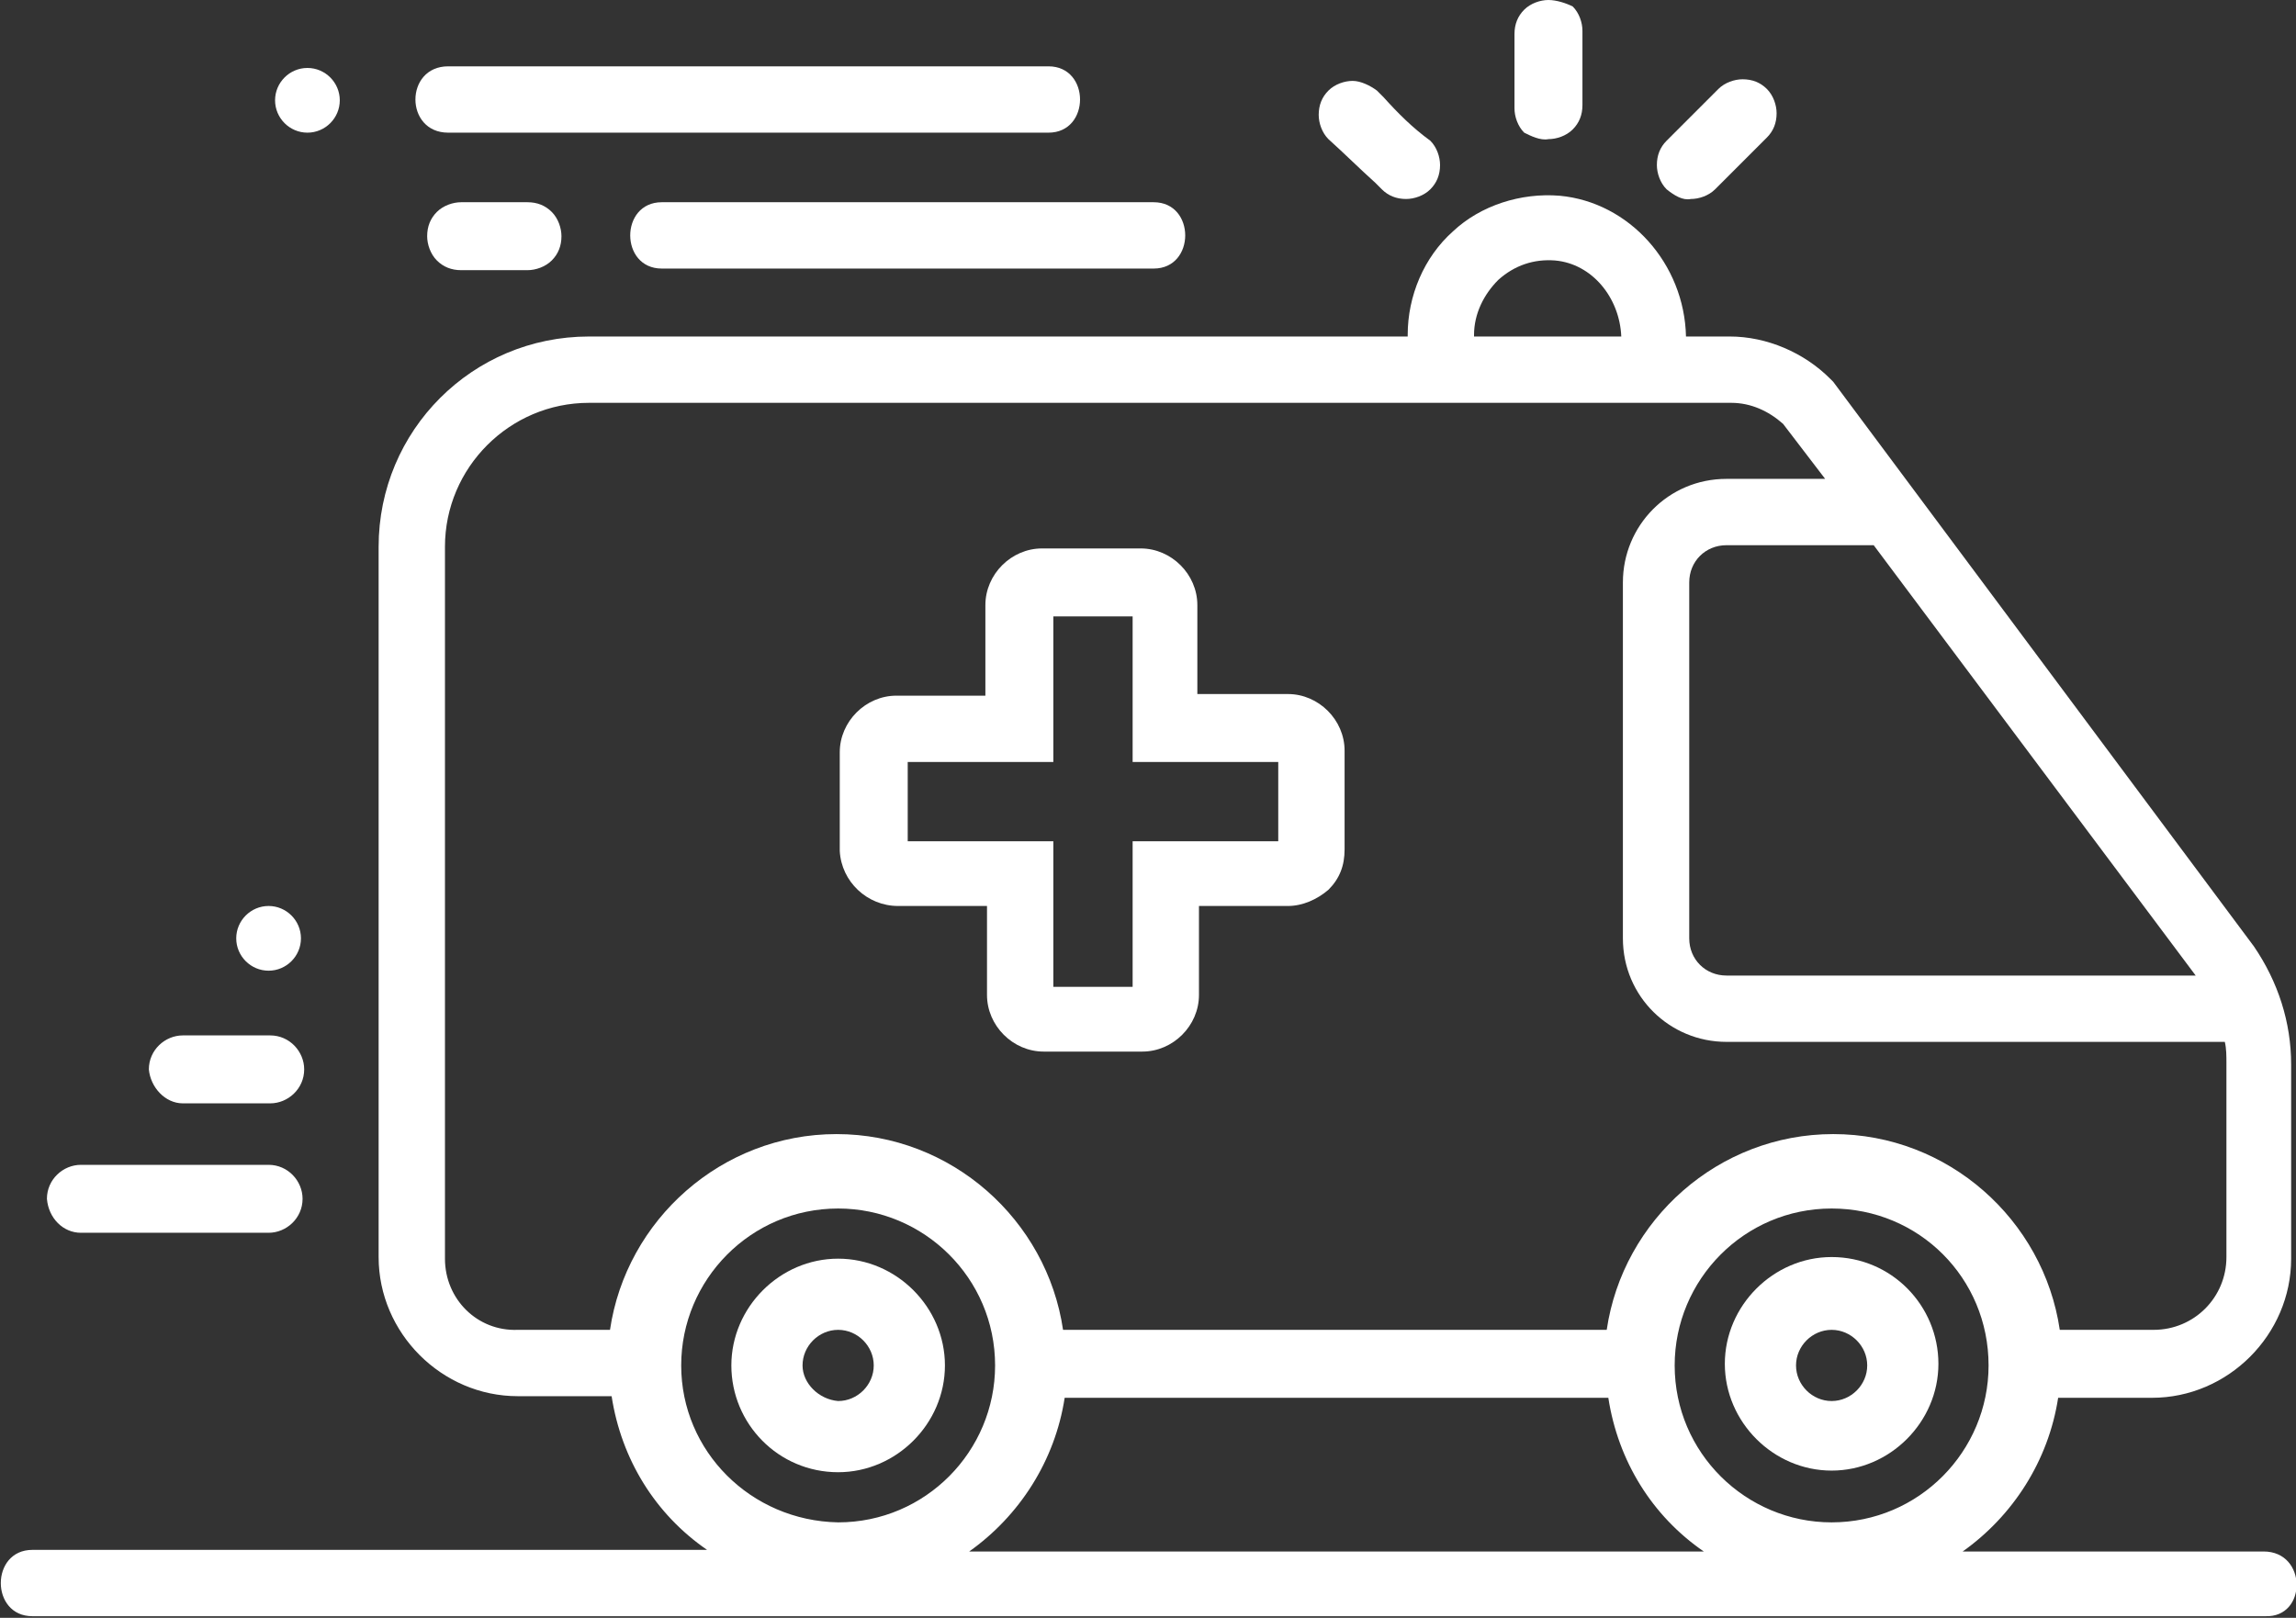
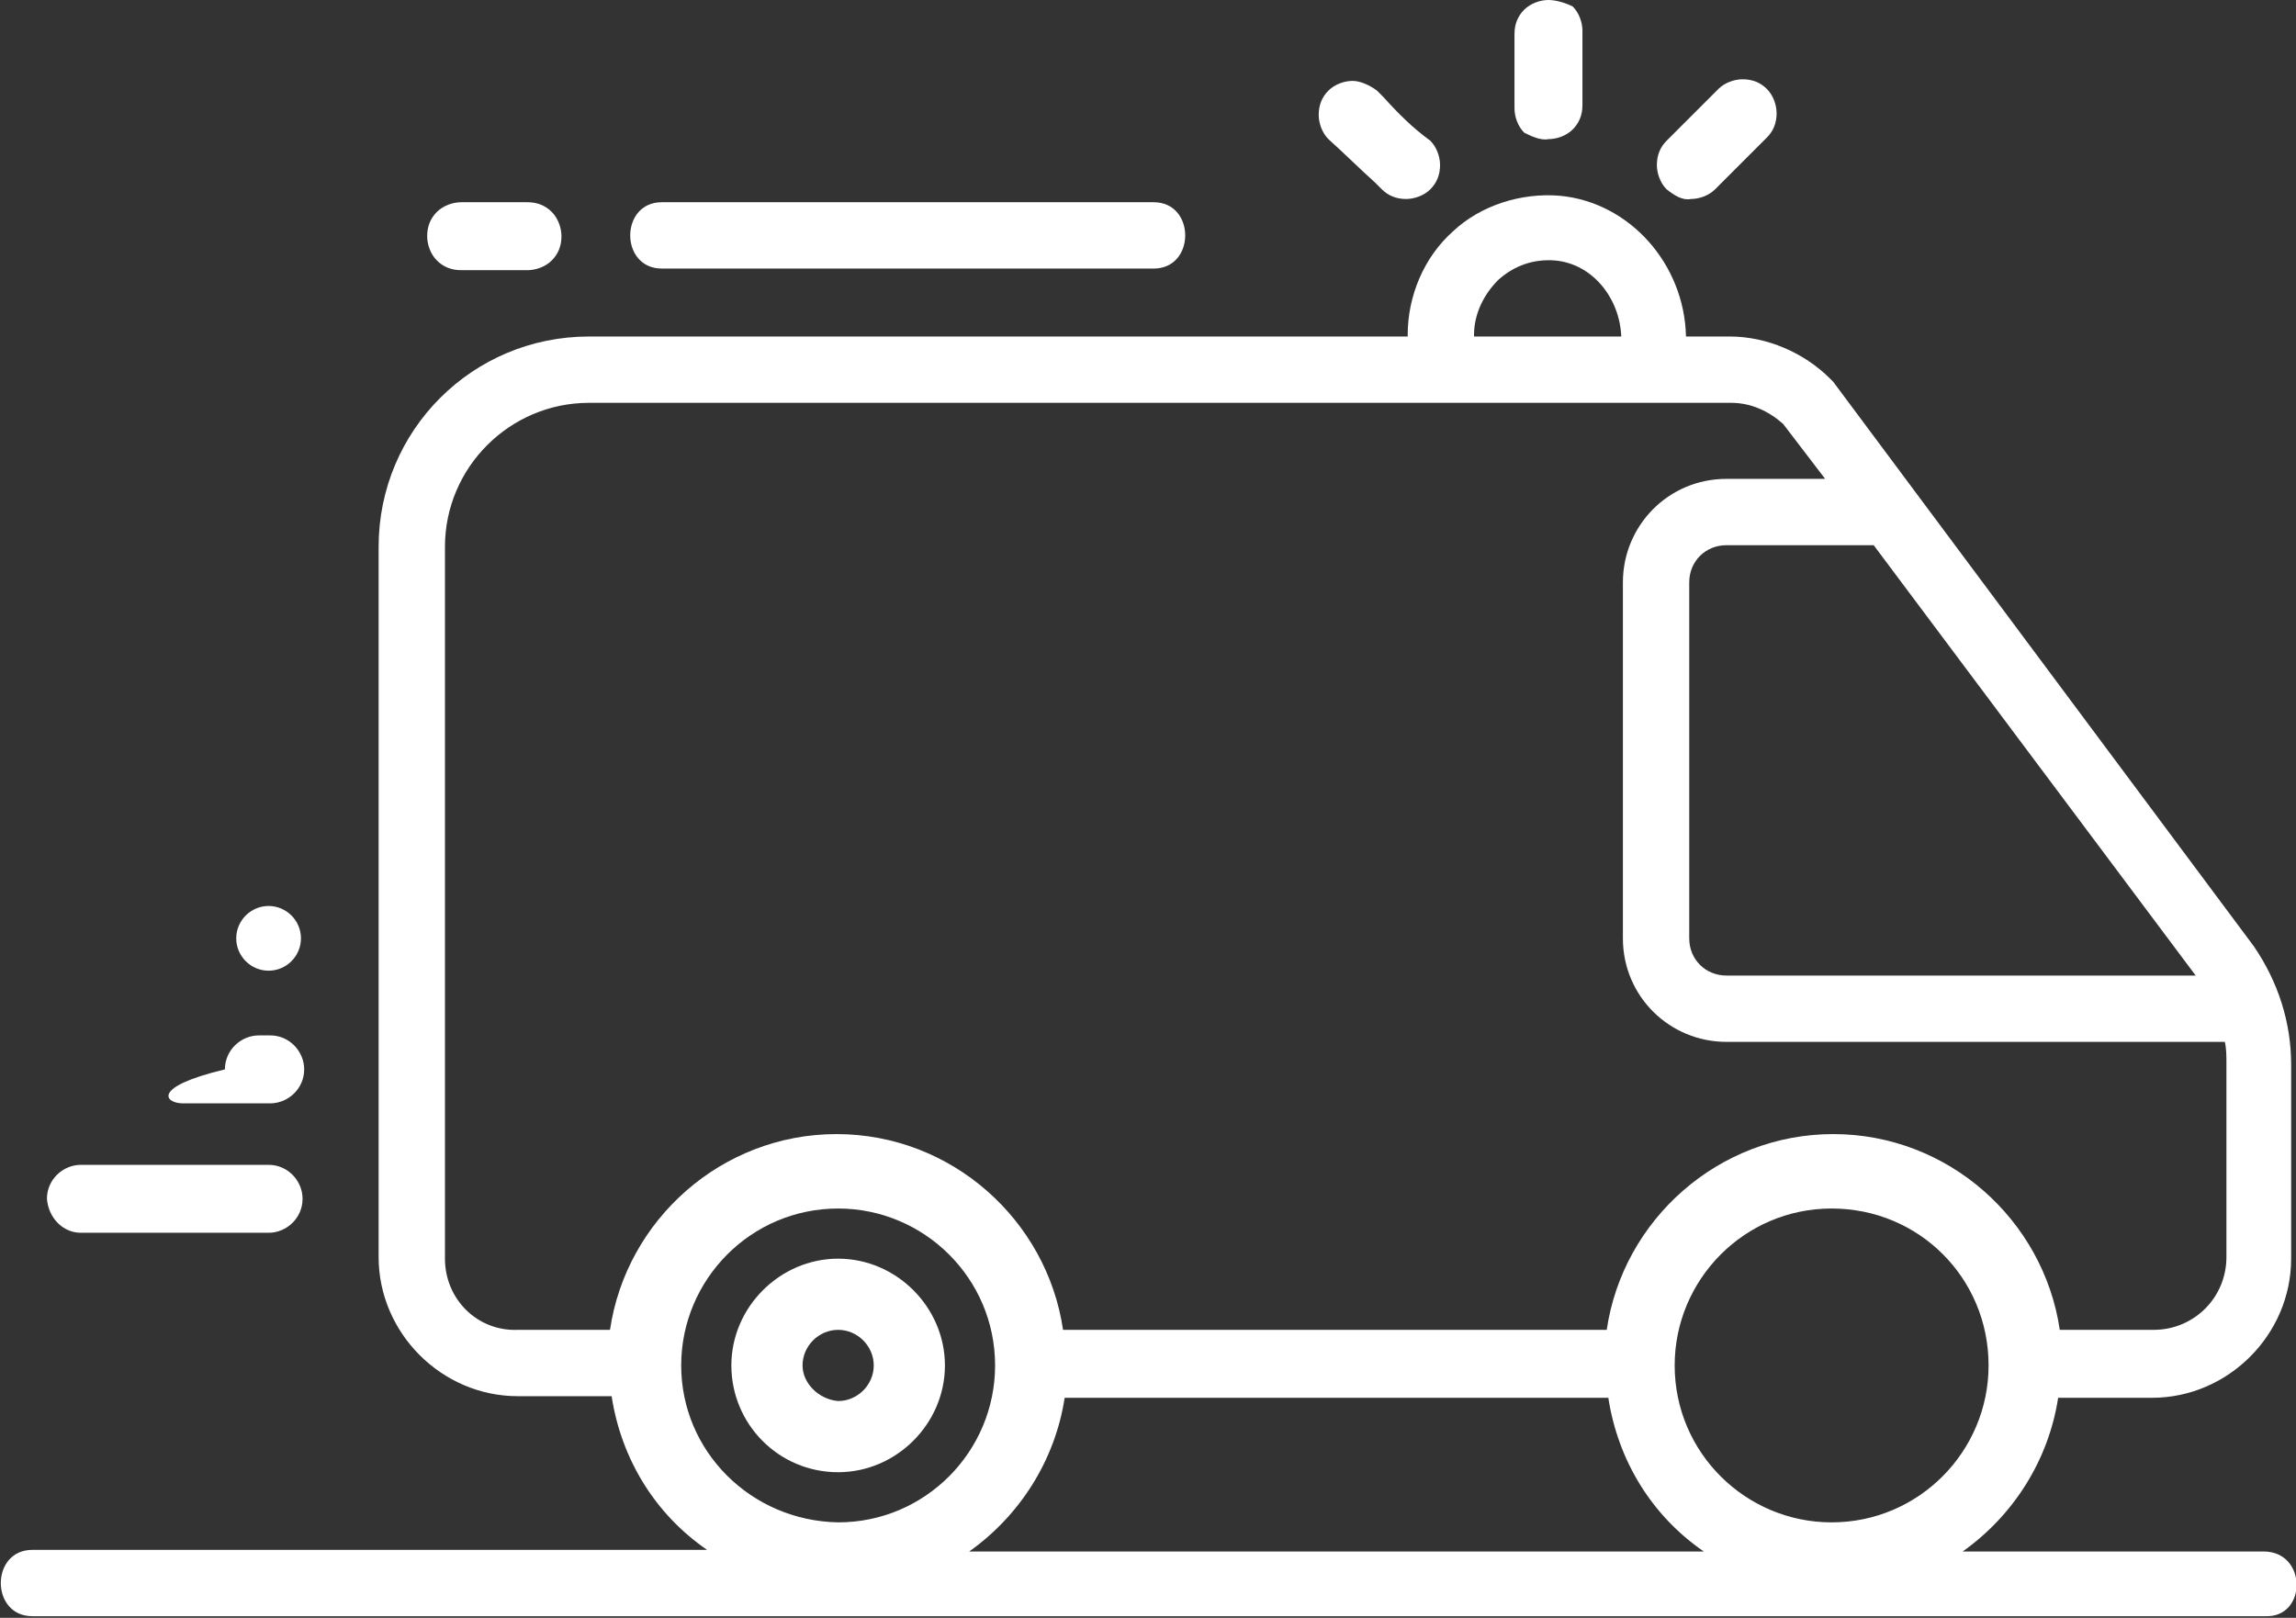
<svg xmlns="http://www.w3.org/2000/svg" id="Layer_1" x="0px" y="0px" viewBox="0 0 141.9 100" style="enable-background:new 0 0 141.9 100;" xml:space="preserve">
  <rect x="0" y="0" width="141.9" height="100" fill="#333333" stroke="none" />
  <style type="text/css">	.st0{fill:#FFFFFF;}</style>
  <g>
-     <path class="st0" d="M19,8.2c1.1,0,2-0.9,2-2c0-1.1-0.9-2-2-2c-1.1,0-2,0.9-2,2C17,7.3,17.9,8.2,19,8.2z" />
    <path class="st0" d="M16.6,60c1.1,0,2-0.9,2-2c0-1.1-0.9-2-2-2c-1.1,0-2,0.9-2,2C14.6,59.1,15.5,60,16.6,60z" />
-     <path class="st0" d="M55.5,56H61v5.5c0,1.9,1.6,3.5,3.5,3.5h6.1c1.9,0,3.5-1.6,3.5-3.5V56h5.5c0,0,0,0,0,0c0.9,0,1.8-0.4,2.5-1  c0.7-0.7,1-1.5,1-2.5v-6.1c0-1.9-1.6-3.5-3.5-3.5H74v-5.5c0-1.9-1.6-3.5-3.5-3.5h-6.1c-1.9,0-3.5,1.6-3.5,3.5V43h-5.5  c-1.9,0-3.5,1.6-3.5,3.5v6.1C52,54.5,53.6,56,55.5,56z M56.1,47.1h9v-9h4.9v9h9v4.9h-9v9h-4.9v-9h-9V47.1z" />
-     <path class="st0" d="M113.2,77.7c-3.6,0-6.6,3-6.6,6.6s3,6.6,6.6,6.6s6.6-3,6.6-6.6S116.9,77.7,113.2,77.7z M115.4,84.4  c0,1.2-1,2.2-2.2,2.2s-2.2-1-2.2-2.2c0-1.2,1-2.2,2.2-2.2S115.4,83.2,115.4,84.4z" />
    <path class="st0" d="M139.9,95.9c-6.2,0-12.4,0-18.6,0c3.1-2.2,5.3-5.6,5.9-9.5h5.8c4.7,0,8.6-3.9,8.6-8.6v-12  c0-2.6-0.8-5.1-2.3-7.3l-26-34.9l-0.2-0.2c-1.6-1.6-3.9-2.6-6.2-2.6h-2.7c-0.1-4.5-3.5-8.3-7.8-8.7c-2.4-0.2-4.9,0.6-6.6,2.2  c-1.8,1.6-2.8,4-2.8,6.4v0.1H36.4c-7.2,0-13,5.8-13,13v43.9c0,4.7,3.9,8.6,8.6,8.6h5.8c0.6,3.9,2.7,7.3,5.9,9.5  c-8.2,0-16.4,0-24.6,0c-5.7,0-11.4,0-17.1,0c-2.6,0-2.6,4.1,0,4.1c15.6,0,31.1,0,46.7,0c24.7,0,49.4,0,74.2,0c5.7,0,11.4,0,17.1,0  C142.6,100,142.6,95.9,139.9,95.9z M122.9,84.4c0,5.3-4.3,9.7-9.7,9.7c-5.3,0-9.7-4.3-9.7-9.7c0-5.3,4.3-9.7,9.7-9.7  C118.6,74.7,122.9,79,122.9,84.4z M135.7,60.3h-29c-1.3,0-2.3-1-2.3-2.3v-22c0-1.3,1-2.3,2.3-2.3h9.1L135.7,60.3z M92.6,17.3  c1-0.9,2.2-1.3,3.5-1.2c2.3,0.2,4,2.3,4.1,4.7h-9.1v-0.1C91.1,19.4,91.7,18.2,92.6,17.3z M27.5,77.8V33.8c0-4.9,4-8.9,8.9-8.9h48.8  v0H107v0c1.2,0,2.3,0.5,3.2,1.3l2.6,3.4h-6.1c-3.6,0-6.4,2.9-6.4,6.4v22c0,3.6,2.9,6.4,6.4,6.4h30.8c0.1,0.4,0.1,0.9,0.1,1.3v12  c0,2.5-2,4.5-4.5,4.5h-5.8c-1-6.8-6.9-12.1-14-12.1c-7.1,0-13,5.3-14,12.1H65.7c-1-6.8-6.9-12.1-14-12.1s-13,5.3-14,12.1H32  C29.5,82.3,27.5,80.3,27.5,77.8z M42.1,84.4c0-5.3,4.3-9.7,9.7-9.7c5.3,0,9.7,4.3,9.7,9.7c0,5.3-4.3,9.7-9.7,9.7  C46.4,94,42.1,89.7,42.1,84.4z M59.9,95.9c3.1-2.2,5.3-5.6,5.9-9.5h33.6c0.6,3.9,2.7,7.3,5.9,9.5c-4,0-7.9,0-11.9,0  C82.1,95.9,71,95.9,59.9,95.9z" />
    <path class="st0" d="M51.8,91c3.6,0,6.6-3,6.6-6.6s-3-6.6-6.6-6.6s-6.6,3-6.6,6.6S48.1,91,51.8,91z M49.6,84.4c0-1.2,1-2.2,2.2-2.2  c1.2,0,2.2,1,2.2,2.2c0,1.2-1,2.2-2.2,2.2C50.6,86.5,49.6,85.5,49.6,84.4z" />
    <path class="st0" d="M95.7,8.6c0.5,0,1.1-0.2,1.5-0.6c0.4-0.4,0.6-0.9,0.6-1.5c0-1.3,0-2.6,0-4c0-0.2,0-0.4,0-0.6  c0-0.5-0.2-1.1-0.6-1.5C96.8,0.2,96.2,0,95.7,0c-0.5,0-1.1,0.2-1.5,0.6c-0.4,0.4-0.6,0.9-0.6,1.5c0,1.3,0,2.6,0,4  c0,0.2,0,0.4,0,0.6c0,0.5,0.2,1.1,0.6,1.5C94.6,8.4,95.2,8.7,95.7,8.6z" />
    <path class="st0" d="M85,11.3c0.1,0.1,0.3,0.3,0.4,0.4c0.4,0.4,0.9,0.6,1.5,0.6c0.5,0,1.1-0.2,1.5-0.6c0.4-0.4,0.6-0.9,0.6-1.5  c0-0.5-0.2-1.1-0.6-1.5C87.3,7.9,86.4,7,85.5,6c-0.1-0.1-0.3-0.3-0.4-0.4C84.7,5.3,84.1,5,83.6,5c-0.5,0-1.1,0.2-1.5,0.6  c-0.4,0.4-0.6,0.9-0.6,1.5c0,0.5,0.2,1.1,0.6,1.5C83.1,9.5,84,10.4,85,11.3z" />
    <path class="st0" d="M104.5,12.3c0.5,0,1.1-0.2,1.5-0.6c0.9-0.9,1.9-1.9,2.8-2.8c0.1-0.1,0.3-0.3,0.4-0.4c0.4-0.4,0.6-0.9,0.6-1.5  c0-0.5-0.2-1.1-0.6-1.5c-0.4-0.4-0.9-0.6-1.5-0.6c-0.5,0-1.1,0.2-1.5,0.6c-0.9,0.9-1.9,1.9-2.8,2.8c-0.1,0.1-0.3,0.3-0.4,0.4  c-0.4,0.4-0.6,0.9-0.6,1.5c0,0.5,0.2,1.1,0.6,1.5C103.5,12.1,104,12.4,104.5,12.3z" />
-     <path class="st0" d="M27.7,8.2c10.8,0,21.7,0,32.5,0c1.5,0,3.1,0,4.6,0c2.6,0,2.6-4.1,0-4.1c-10.8,0-21.7,0-32.5,0  c-1.5,0-3.1,0-4.6,0C25,4.1,25,8.2,27.7,8.2z" />
    <path class="st0" d="M40.9,12.5c-2.6,0-2.6,4.1,0,4.1c8.9,0,17.8,0,26.6,0c1.3,0,2.5,0,3.8,0c2.6,0,2.6-4.1,0-4.1  c-8.9,0-17.8,0-26.6,0C43.4,12.5,42.1,12.5,40.9,12.5z" />
    <path class="st0" d="M29,12.5c-0.2,0-0.3,0-0.5,0c-0.5,0-1.1,0.2-1.5,0.6c-0.4,0.4-0.6,0.9-0.6,1.5c0,0.5,0.2,1.1,0.6,1.5  c0.4,0.4,0.9,0.6,1.5,0.6c1.2,0,2.4,0,3.6,0c0.2,0,0.3,0,0.5,0c0.5,0,1.1-0.2,1.5-0.6c0.4-0.4,0.6-0.9,0.6-1.5  c0-0.5-0.2-1.1-0.6-1.5c-0.4-0.4-0.9-0.6-1.5-0.6C31.4,12.5,30.2,12.5,29,12.5z" />
-     <path class="st0" d="M11.3,68.2c1.6,0,3.1,0,4.7,0c0.2,0,0.4,0,0.7,0c1.1,0,2.1-0.9,2.1-2.1c0-1.1-0.9-2.1-2.1-2.1  c-1.6,0-3.1,0-4.7,0c-0.2,0-0.4,0-0.7,0c-1.1,0-2.1,0.9-2.1,2.1C9.3,67.2,10.2,68.2,11.3,68.2z" />
+     <path class="st0" d="M11.3,68.2c1.6,0,3.1,0,4.7,0c0.2,0,0.4,0,0.7,0c1.1,0,2.1-0.9,2.1-2.1c0-1.1-0.9-2.1-2.1-2.1  c-0.2,0-0.4,0-0.7,0c-1.1,0-2.1,0.9-2.1,2.1C9.3,67.2,10.2,68.2,11.3,68.2z" />
    <path class="st0" d="M5,76.2c3.4,0,6.8,0,10.2,0c0.5,0,1,0,1.4,0c1.1,0,2.1-0.9,2.1-2.1c0-1.1-0.9-2.1-2.1-2.1c-3.4,0-6.8,0-10.2,0  c-0.5,0-1,0-1.4,0c-1.1,0-2.1,0.9-2.1,2.1C3,75.3,3.9,76.2,5,76.2z" />
  </g>
</svg>